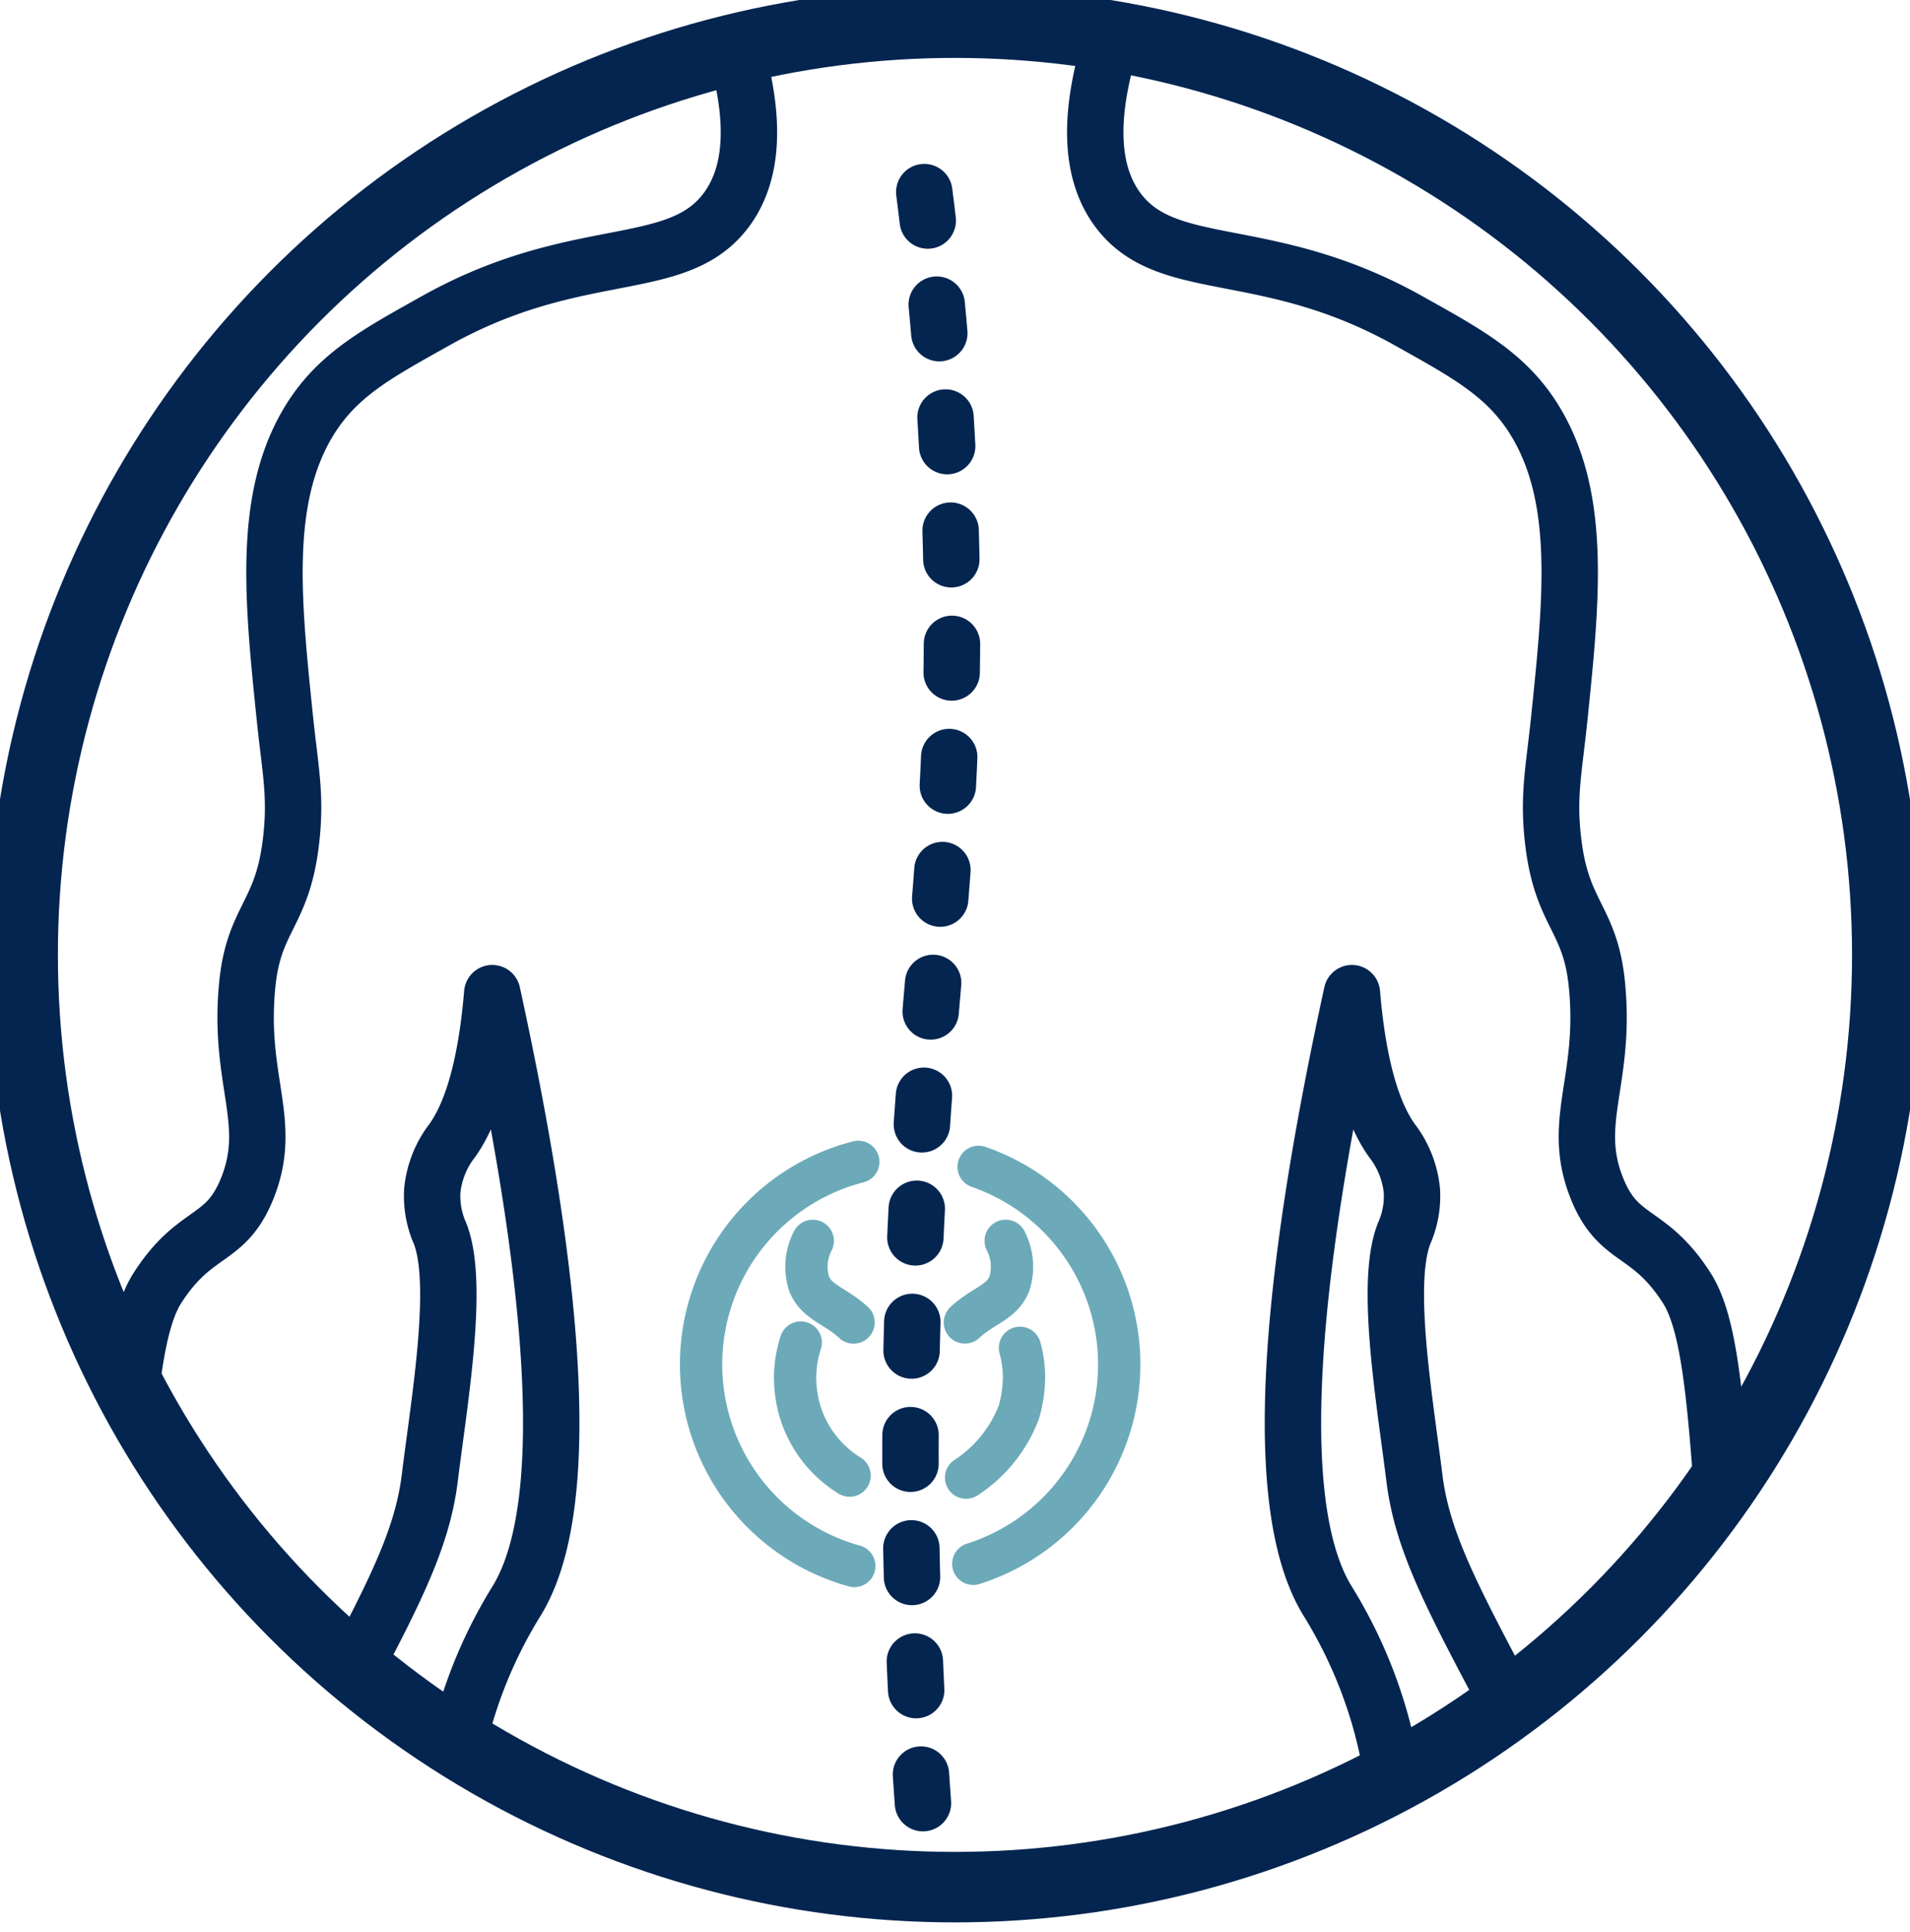
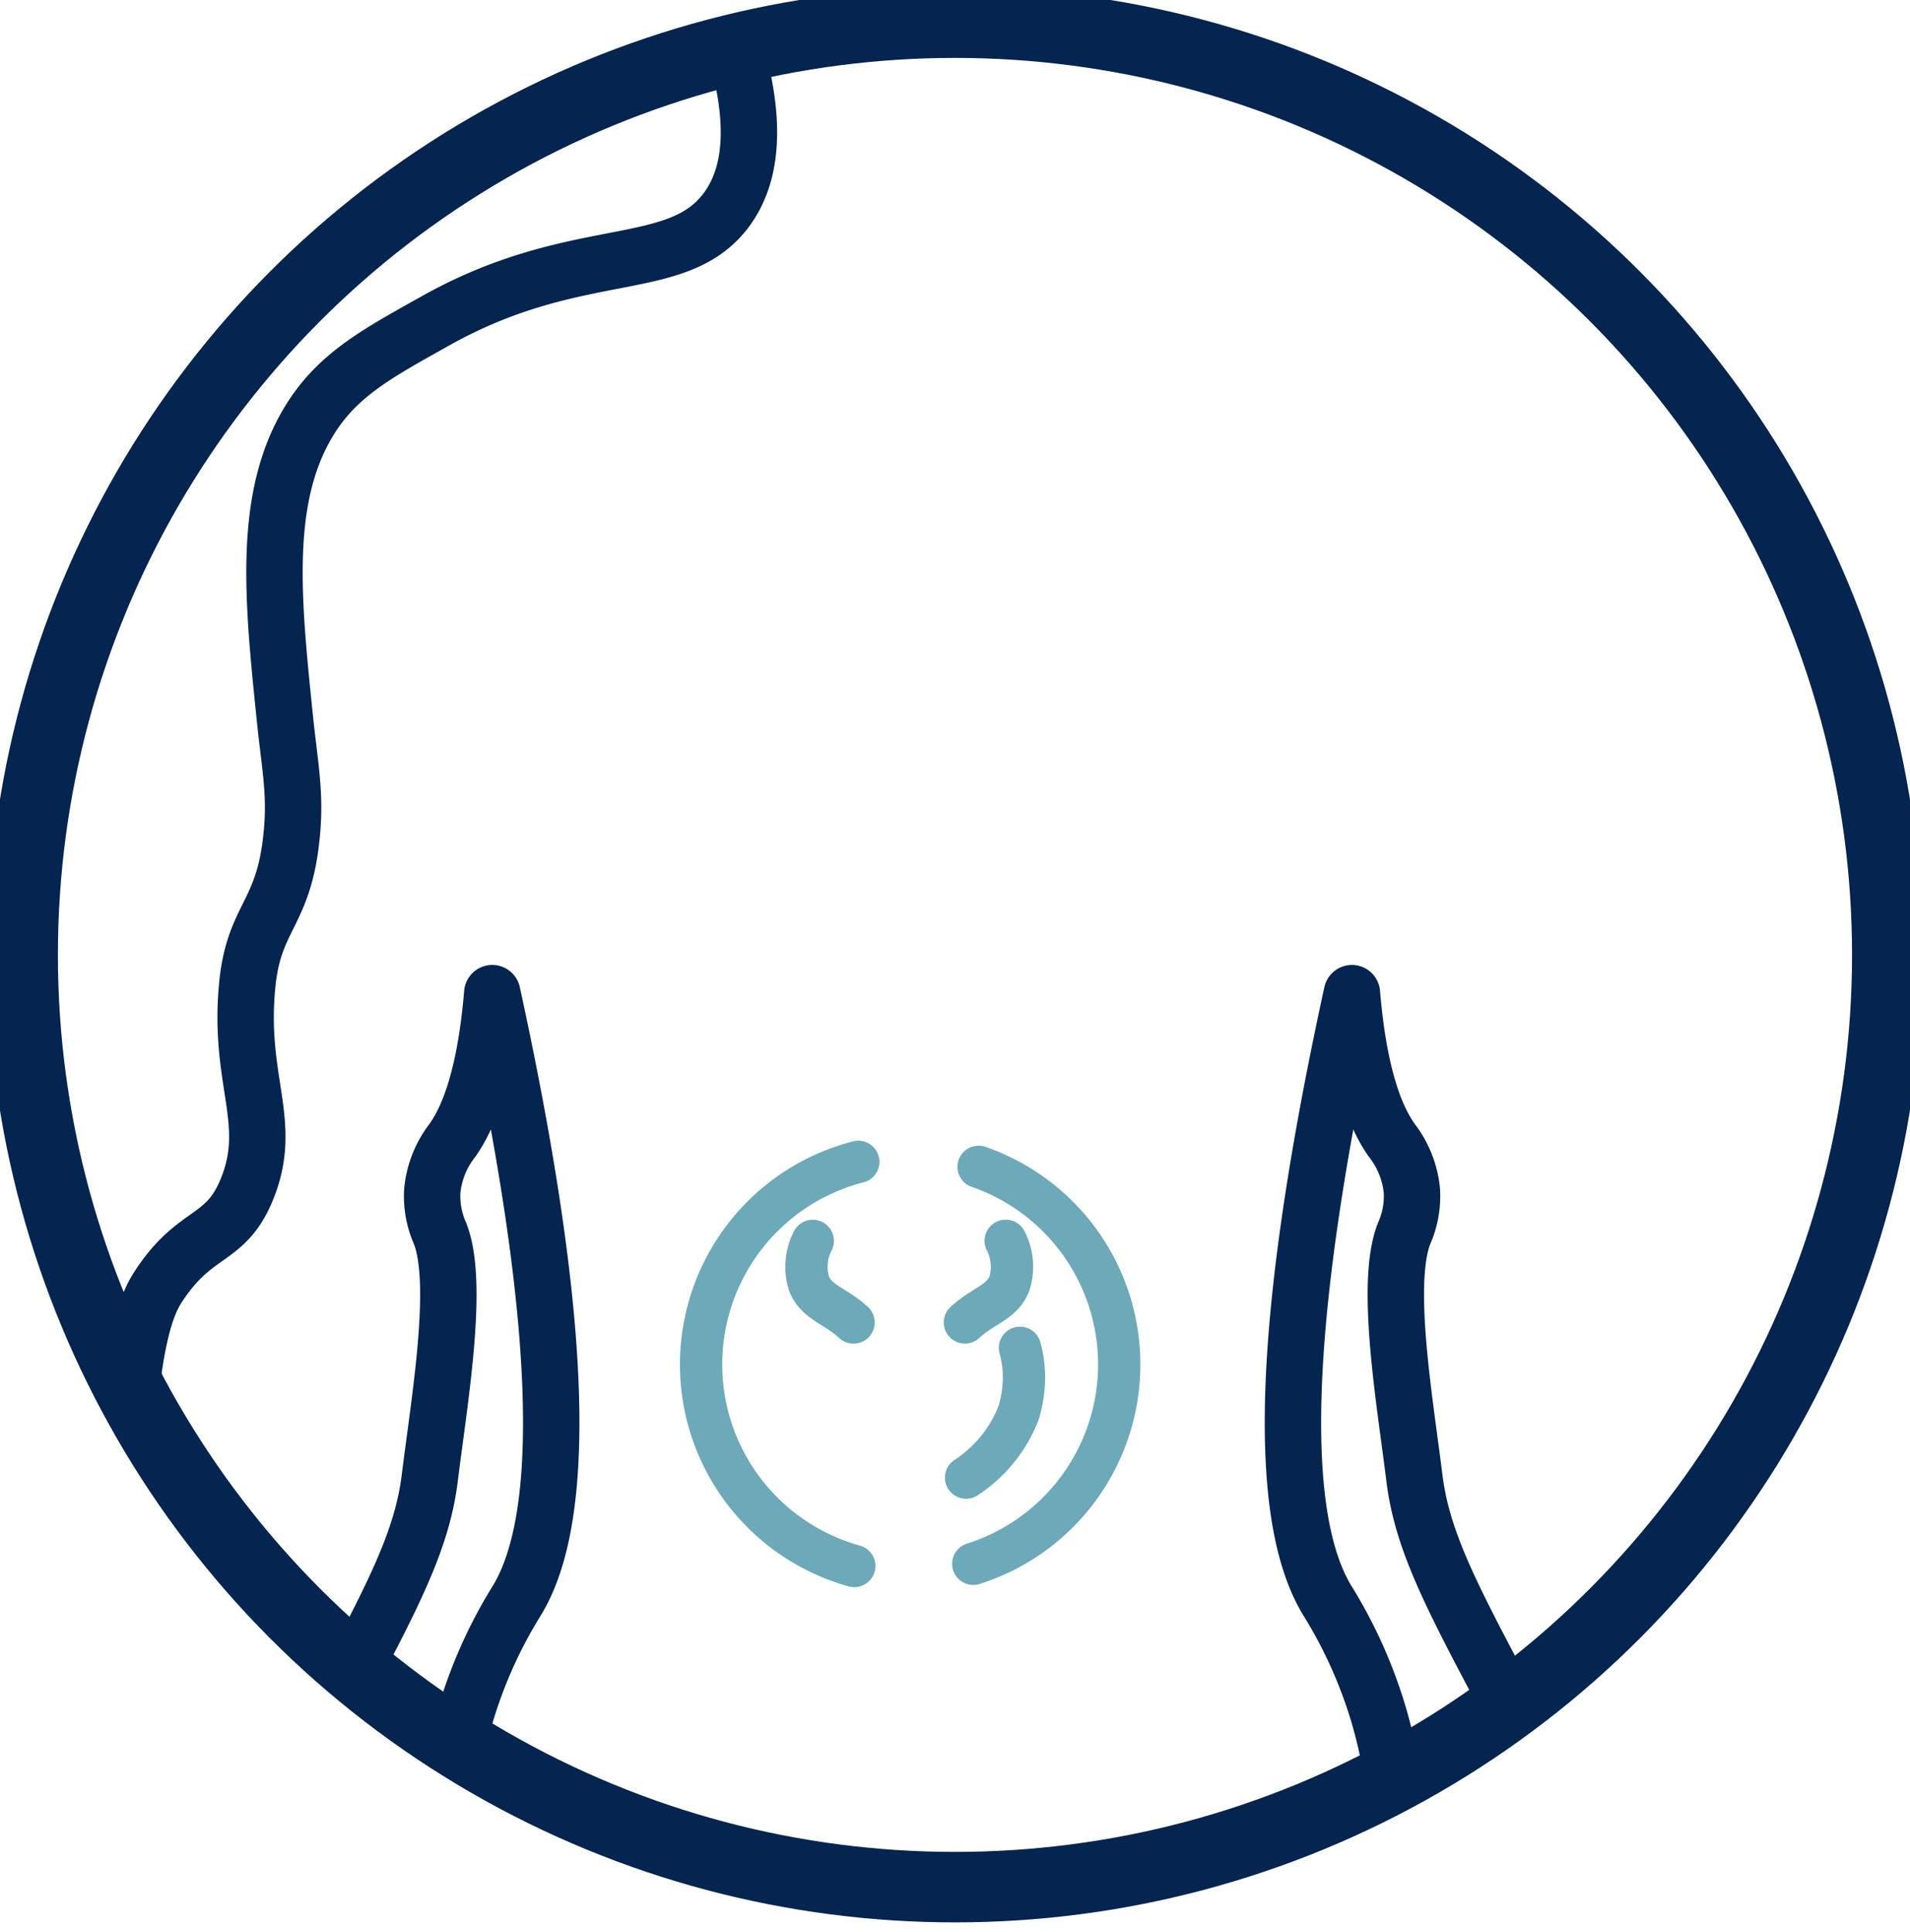
<svg xmlns="http://www.w3.org/2000/svg" id="Group_495" data-name="Group 495" width="135.476" height="137.067" viewBox="0 0 135.476 137.067">
  <defs>
    <clipPath id="clip-path">
      <path id="Path_2521" data-name="Path 2521" d="M.375,66.5A66.127,66.127,0,1,0,66.5.375,66.132,66.132,0,0,0,.375,66.5" transform="translate(-0.375 -0.375)" fill="none" stroke="#707070" stroke-width="4" />
    </clipPath>
    <clipPath id="clip-path-2">
      <rect id="Rectangle_604" data-name="Rectangle 604" width="135.476" height="137.067" fill="none" stroke="#707070" stroke-width="4" />
    </clipPath>
  </defs>
  <g id="Group_515" data-name="Group 515" transform="translate(1.609 1.609)">
    <g id="Group_514" data-name="Group 514" clip-path="url(#clip-path)">
      <path id="Path_2508" data-name="Path 2508" d="M50.325.375c2.557,7.307,1.549,11.1,0,13.227-3.492,4.792-10.555,2.252-20.671,7.924-4.2,2.355-7.079,3.879-9.087,7.307-3.184,5.44-2.454,12.554-1.592,20.9.378,3.686.841,5.569.4,8.971-.644,4.96-2.583,5.239-3.059,9.808-.712,6.878,1.884,9.791,0,14.523-1.545,3.883-3.673,2.875-6.376,7.084-1.755,2.737-2.167,8.71-2.918,20.538-.442,6.989-.506,8-.978,9.928A34.648,34.648,0,0,1,.375,132.628" transform="translate(-0.375 -0.375)" fill="none" stroke="#032550" stroke-width="4" />
      <path id="Path_2509" data-name="Path 2509" d="M3.678,79.833a112.2,112.2,0,0,0,7.8-12.575c4.218-7.937,6.346-11.9,6.908-16.475.652-5.329,2.145-13.828.708-17.355a6.488,6.488,0,0,1-.532-3.012,6.919,6.919,0,0,1,1.416-3.544c1.111-1.557,2.334-4.479,2.836-10.452,5.917,27.129,4.638,38.271,1.772,43.042a33.345,33.345,0,0,0-3.72,8.328,34.4,34.4,0,0,0-1.24,12.043" transform="translate(10.493 52.42)" fill="none" stroke="#032550" stroke-linejoin="round" stroke-width="4" />
-       <path id="Path_2511" data-name="Path 2511" d="M16.03,3.176A245.759,245.759,0,0,1,17.974,30.6c.279,19.264-1.866,28.793-2.66,48.71a345.09,345.09,0,0,0,.7,39.2" transform="translate(47.919 8.842)" fill="none" stroke="#032550" stroke-linecap="round" stroke-linejoin="round" stroke-width="4" stroke-dasharray="2.032 6" />
-       <path id="Path_2513" data-name="Path 2513" d="M19.669.375c-2.557,7.307-1.549,11.1,0,13.227,3.492,4.792,10.555,2.252,20.671,7.924,4.2,2.355,7.079,3.879,9.087,7.307,3.184,5.44,2.454,12.554,1.592,20.9-.378,3.686-.841,5.569-.4,8.971.644,4.96,2.583,5.239,3.059,9.808.712,6.878-1.884,9.791,0,14.523,1.545,3.883,3.673,2.875,6.376,7.084,1.755,2.737,2.167,8.71,2.917,20.538.442,6.989.506,8,.978,9.928a34.648,34.648,0,0,0,5.668,12.043" transform="translate(57.971 -0.375)" fill="none" stroke="#032550" stroke-width="4" />
      <path id="Path_2514" data-name="Path 2514" d="M44.689,79.833a112.2,112.2,0,0,1-7.8-12.575c-4.218-7.937-6.346-11.9-6.908-16.475-.652-5.329-2.145-13.828-.708-17.355a6.488,6.488,0,0,0,.532-3.012,6.919,6.919,0,0,0-1.416-3.544c-1.111-1.557-2.334-4.479-2.836-10.452-5.917,27.129-4.638,38.271-1.772,43.042a33.345,33.345,0,0,1,3.72,8.328,34.4,34.4,0,0,1,1.24,12.043" transform="translate(68.729 52.42)" fill="none" stroke="#032550" stroke-linejoin="round" stroke-width="4" />
      <path id="Path_2515" data-name="Path 2515" d="M15.971,31.491a9.621,9.621,0,0,0,3.754-4.672,9.349,9.349,0,0,0,.356-2.39,8.04,8.04,0,0,0-.287-2.145" transform="translate(50.943 71.716)" fill="none" stroke="#6caab9" stroke-linecap="round" stroke-linejoin="round" stroke-width="3" />
-       <path id="Path_2516" data-name="Path 2516" d="M13.544,22.2a8.146,8.146,0,0,0-.4,2.519,8.617,8.617,0,0,0,.365,2.42,8.14,8.14,0,0,0,3.5,4.5" transform="translate(41.644 71.426)" fill="none" stroke="#6caab9" stroke-linecap="round" stroke-linejoin="round" stroke-width="3" />
      <path id="Path_2517" data-name="Path 2517" d="M15.952,26.3c1.3-1.2,2.613-1.407,3.149-2.729a4,4,0,0,0-.257-3.059" transform="translate(50.88 65.898)" fill="none" stroke="#6caab9" stroke-linecap="round" stroke-linejoin="round" stroke-width="3" />
      <path id="Path_2518" data-name="Path 2518" d="M13.793,20.516a4,4,0,0,0-.257,3.059c.541,1.317,1.849,1.532,3.149,2.729" transform="translate(42.249 65.898)" fill="none" stroke="#6caab9" stroke-linecap="round" stroke-linejoin="round" stroke-width="3" />
      <path id="Path_2519" data-name="Path 2519" d="M16.468,19.292A14.835,14.835,0,0,1,16.09,47.45" transform="translate(51.335 61.871)" fill="none" stroke="#6caab9" stroke-linecap="round" stroke-linejoin="round" stroke-width="3" />
      <path id="Path_2520" data-name="Path 2520" d="M22.458,47.878a14.838,14.838,0,0,1,.283-28.669" transform="translate(36.528 61.598)" fill="none" stroke="#6caab9" stroke-linecap="round" stroke-linejoin="round" stroke-width="3" />
    </g>
  </g>
  <g id="Group_517" data-name="Group 517" transform="translate(0 0)">
    <g id="Group_516" data-name="Group 516" clip-path="url(#clip-path-2)">
      <ellipse id="Ellipse_49" data-name="Ellipse 49" cx="66.129" cy="66.129" rx="66.129" ry="66.129" transform="translate(1.607 1.608)" fill="none" stroke="#032550" stroke-width="5" />
    </g>
  </g>
</svg>